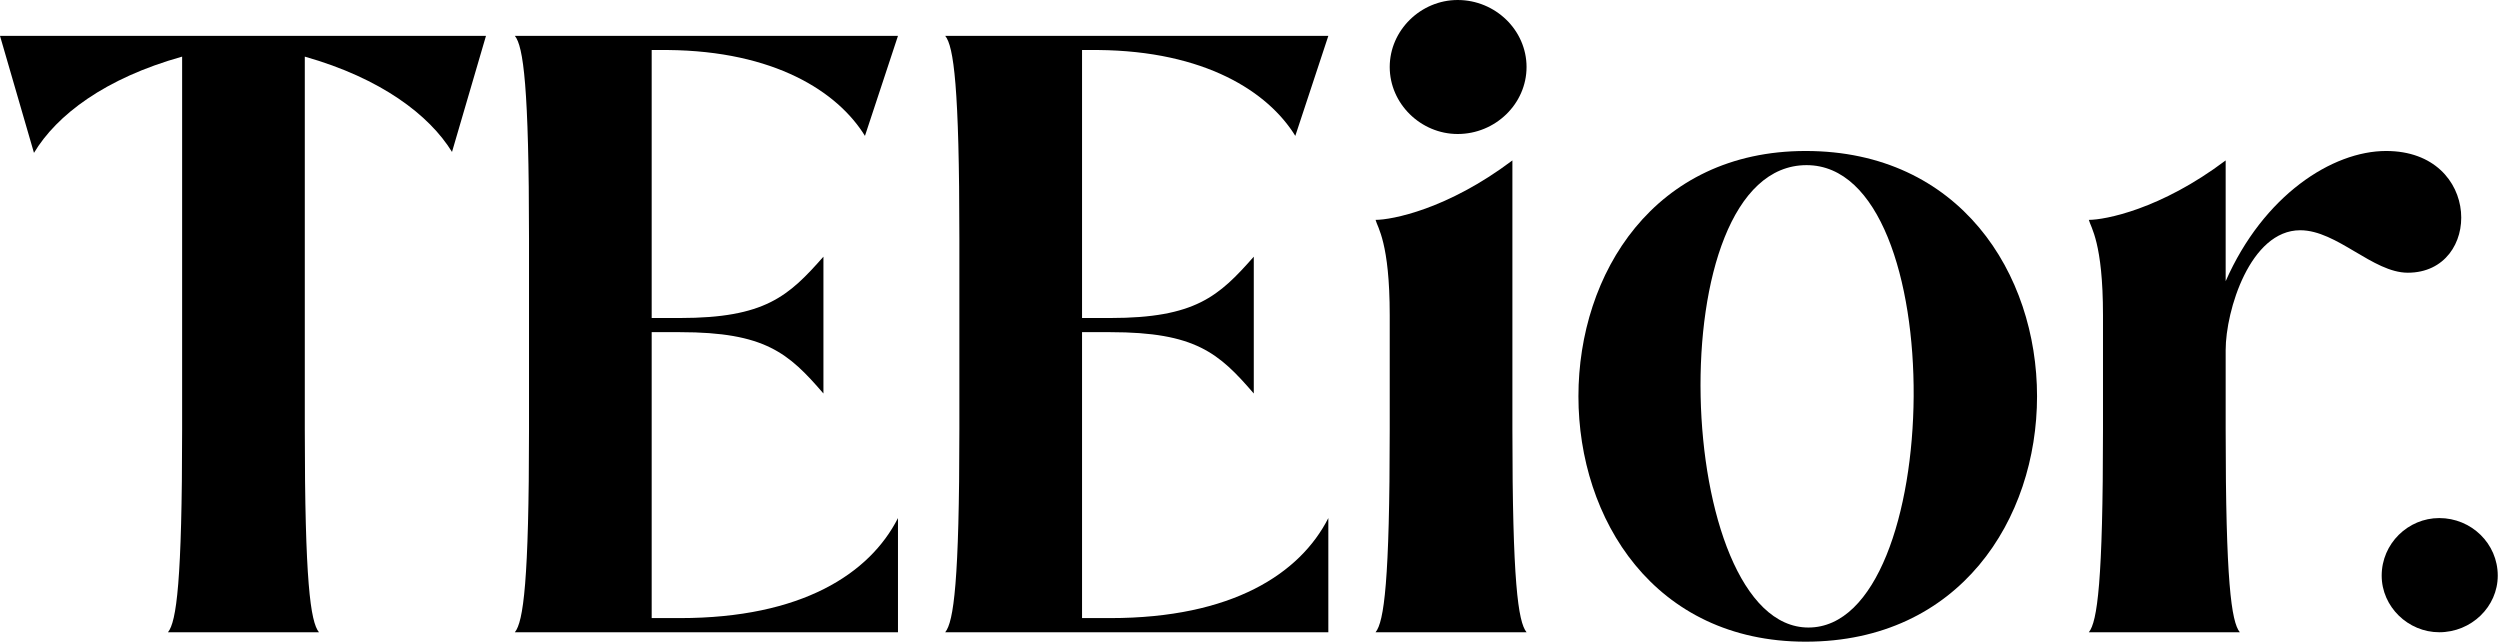
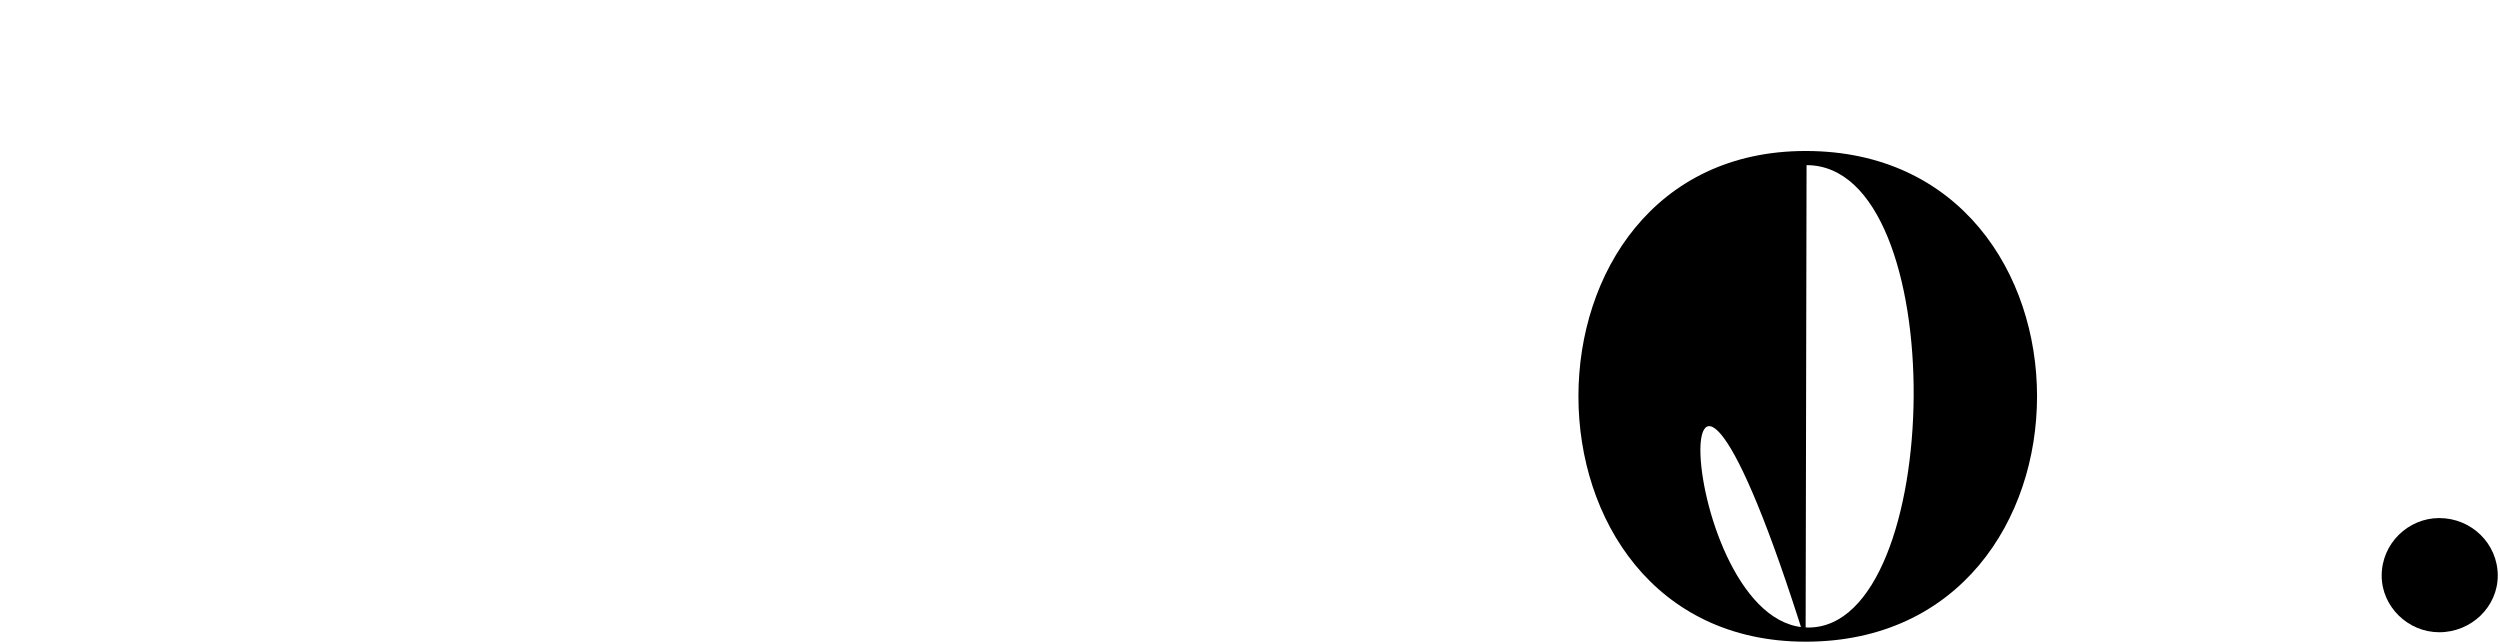
<svg xmlns="http://www.w3.org/2000/svg" fill="none" viewBox="0 0 770 198" height="198" width="770">
-   <path fill="black" d="M93.878 17.439V132.243C93.878 179.037 95.622 191.535 98.238 194.732H51.735C54.35 191.535 56.094 179.037 56.094 132.243V17.439C32.261 24.123 17.439 35.459 10.463 47.084L0 11.044H149.682L139.219 46.794C132.243 35.459 117.42 24.123 93.878 17.439Z" />
-   <path fill="black" d="M253.617 79.055V121.199C242.863 108.701 235.597 102.307 209.439 102.307H200.719V190.372H209.439C246.932 190.372 267.858 176.712 276.577 159.564V194.732H158.576C161.192 191.535 162.936 179.037 162.936 132.243V73.533C162.936 26.739 161.192 14.242 158.576 11.044H276.577L266.405 41.853C257.976 28.192 238.503 15.695 205.66 15.404H200.719V97.947H209.439C235.597 97.947 242.863 91.262 253.617 79.055Z" />
-   <path fill="black" d="M386.166 79.055V121.199C375.412 108.701 368.146 102.307 341.988 102.307H333.269V190.372H341.988C379.481 190.372 400.408 176.712 409.127 159.564V194.732H291.126C293.741 191.535 295.485 179.037 295.485 132.243V73.533C295.485 26.739 293.741 14.242 291.126 11.044H409.127L398.955 41.853C390.526 28.192 371.053 15.695 338.21 15.404H333.269V97.947H341.988C368.146 97.947 375.412 91.262 386.166 79.055Z" />
-   <path fill="black" d="M428.035 20.636C428.035 9.301 437.626 0 448.961 0C460.587 0 470.178 9.301 470.178 20.636C470.178 31.971 460.587 41.272 448.961 41.272C437.626 41.272 428.035 31.971 428.035 20.636ZM470.178 194.732H423.675C426.291 191.535 428.035 179.037 428.035 132.243V97.075C428.035 74.696 424.256 70.045 423.675 67.72C428.616 67.72 445.764 64.523 465.819 49.41V132.243C465.819 179.037 467.562 191.535 470.178 194.732Z" />
-   <path fill="black" d="M556.129 197.638C462.833 197.638 462.833 46.503 556.129 46.503C651.17 46.503 651.17 197.638 556.129 197.638ZM556.42 50.863C510.208 50.863 515.439 193.278 557.001 193.278C599.145 193.278 601.47 50.863 556.42 50.863Z" />
-   <path fill="black" d="M734.914 46.503C764.56 46.503 764.56 83.996 741.599 83.996C730.845 83.996 719.801 70.917 708.466 70.917C693.061 70.917 685.505 95.622 685.505 107.829V132.243C685.505 179.037 687.249 191.535 689.864 194.732H643.361C645.977 191.535 647.721 179.037 647.721 132.243V97.075C647.721 74.696 643.943 70.045 643.361 67.72C648.302 67.72 665.45 64.523 685.505 49.41V86.612C697.13 60.163 718.348 46.503 734.914 46.503Z" />
+   <path fill="black" d="M556.129 197.638C462.833 197.638 462.833 46.503 556.129 46.503C651.17 46.503 651.17 197.638 556.129 197.638ZC510.208 50.863 515.439 193.278 557.001 193.278C599.145 193.278 601.47 50.863 556.42 50.863Z" />
  <path fill="black" d="M733.559 177.293C733.559 167.411 741.697 159.564 751.288 159.564C761.17 159.564 769.308 167.411 769.308 177.293C769.308 186.884 761.17 194.732 751.288 194.732C741.697 194.732 733.559 186.884 733.559 177.293Z" />
</svg>